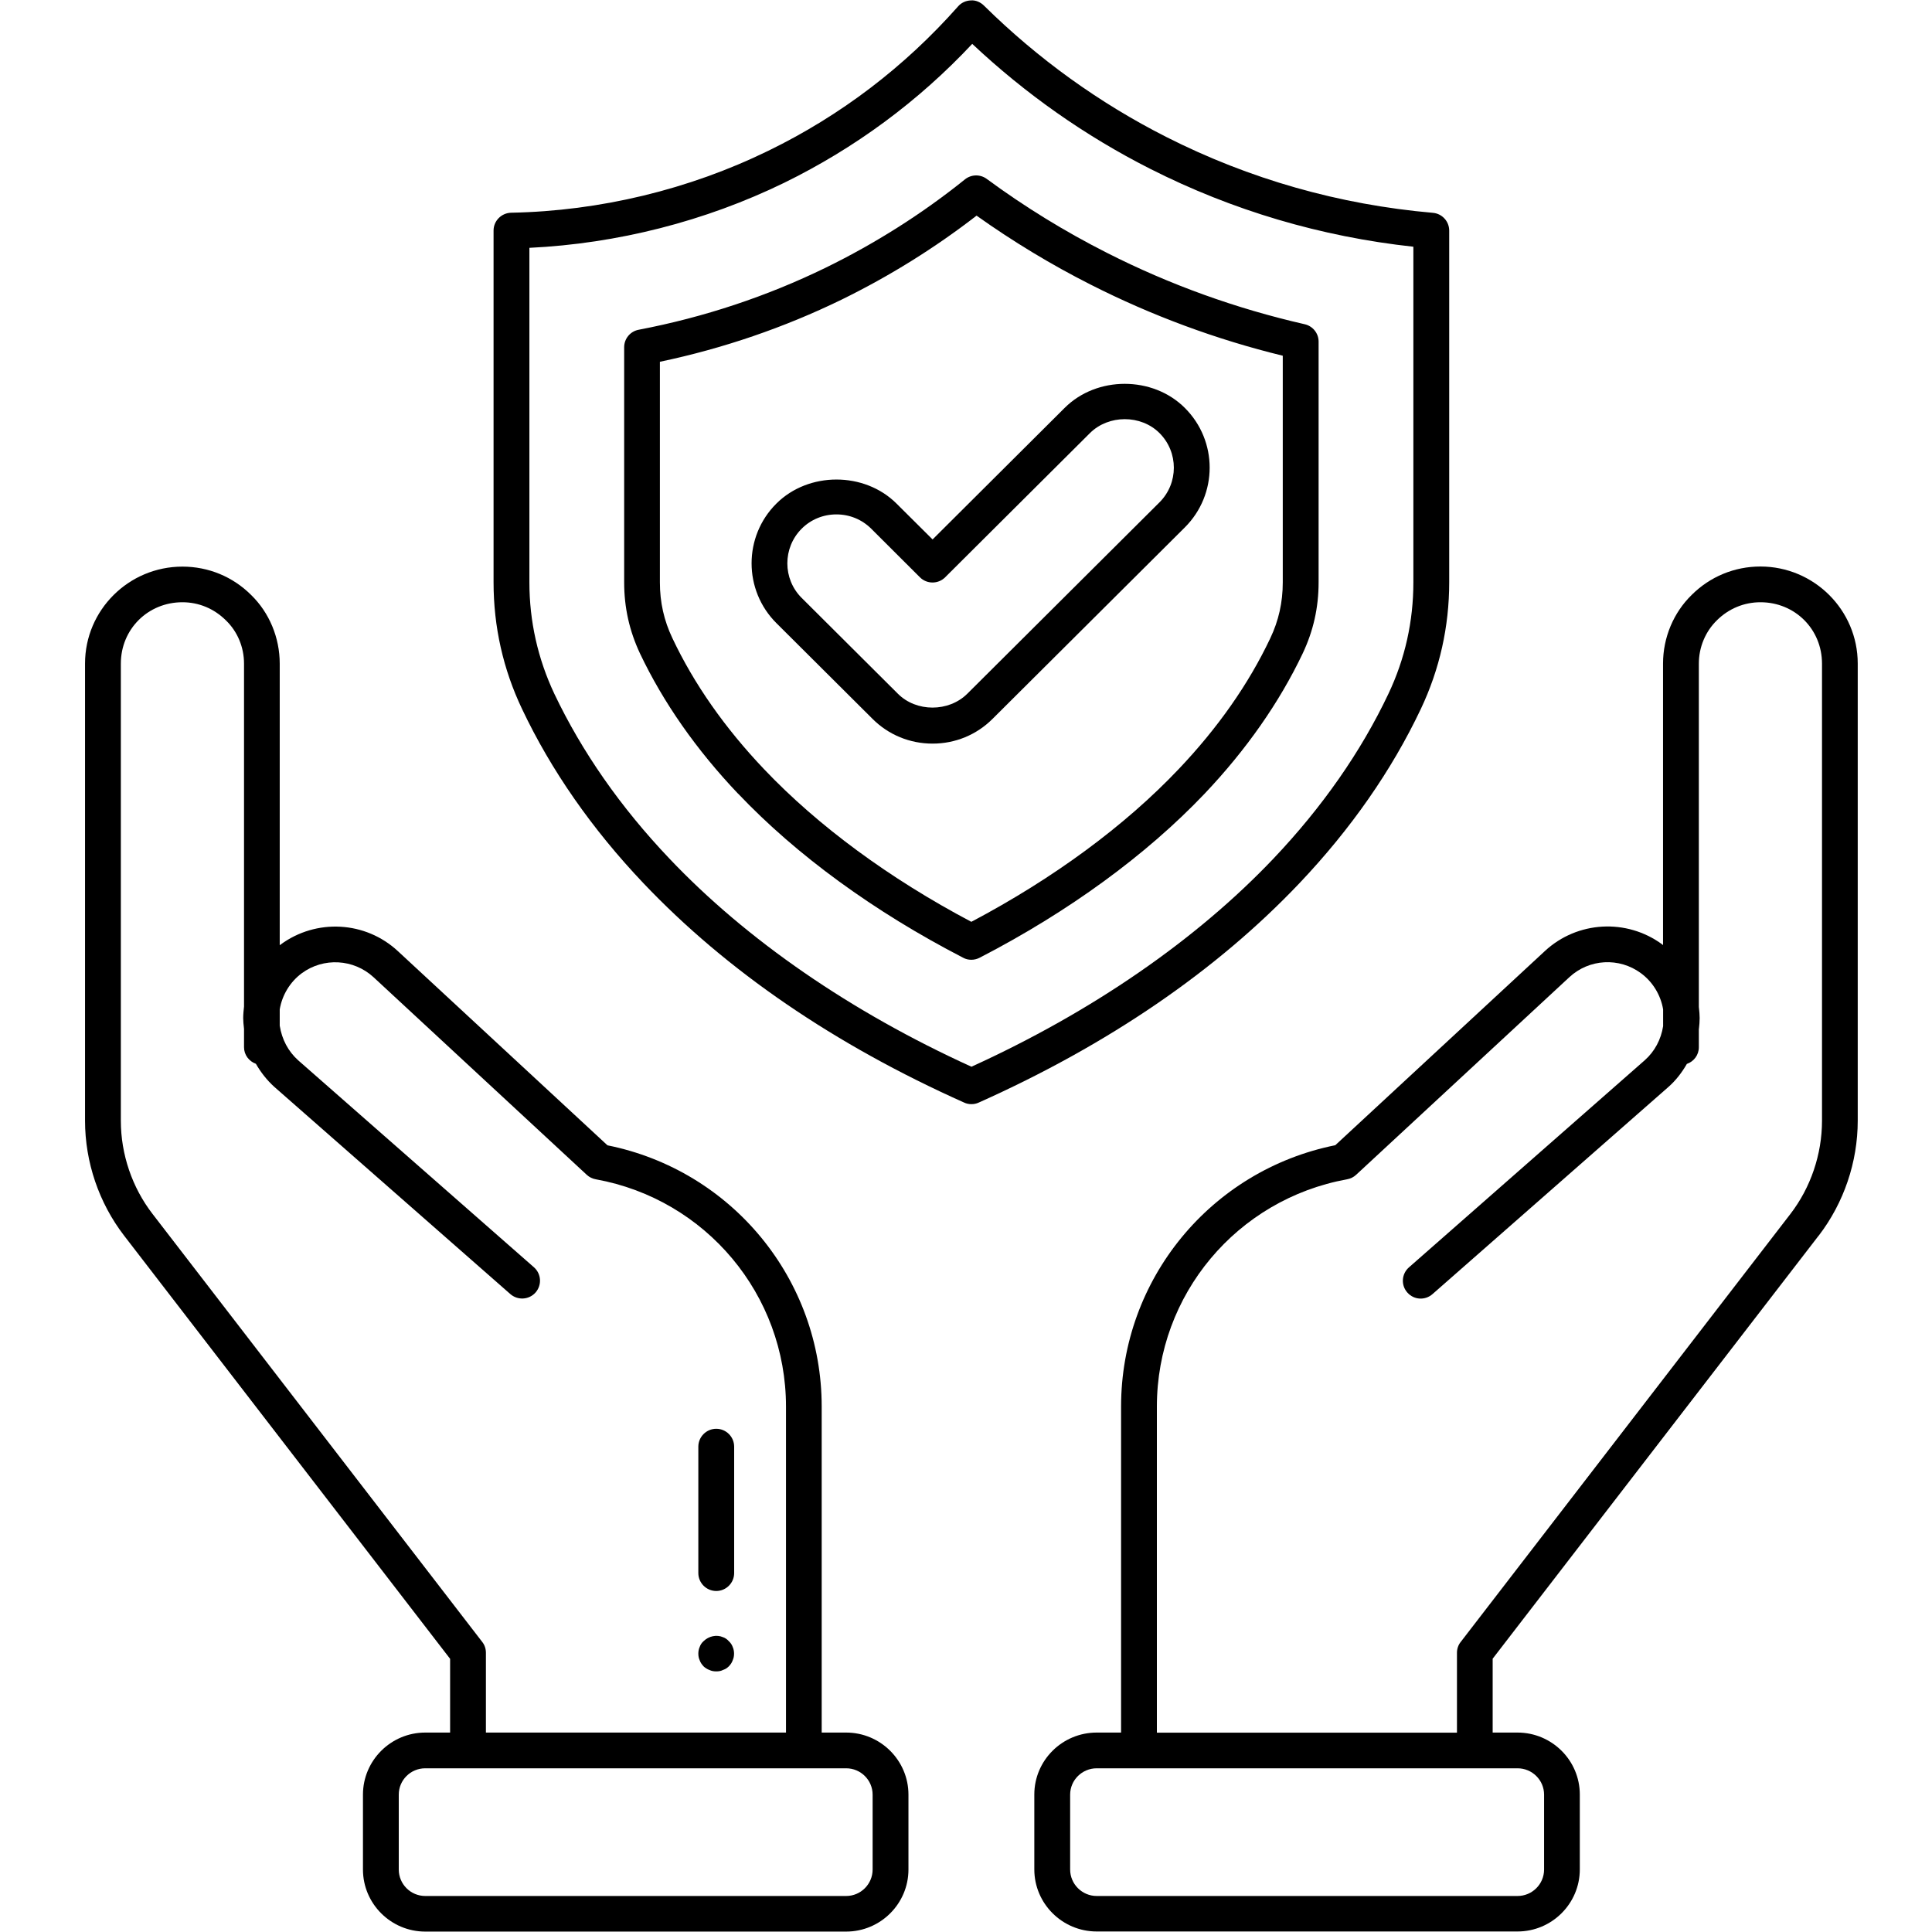
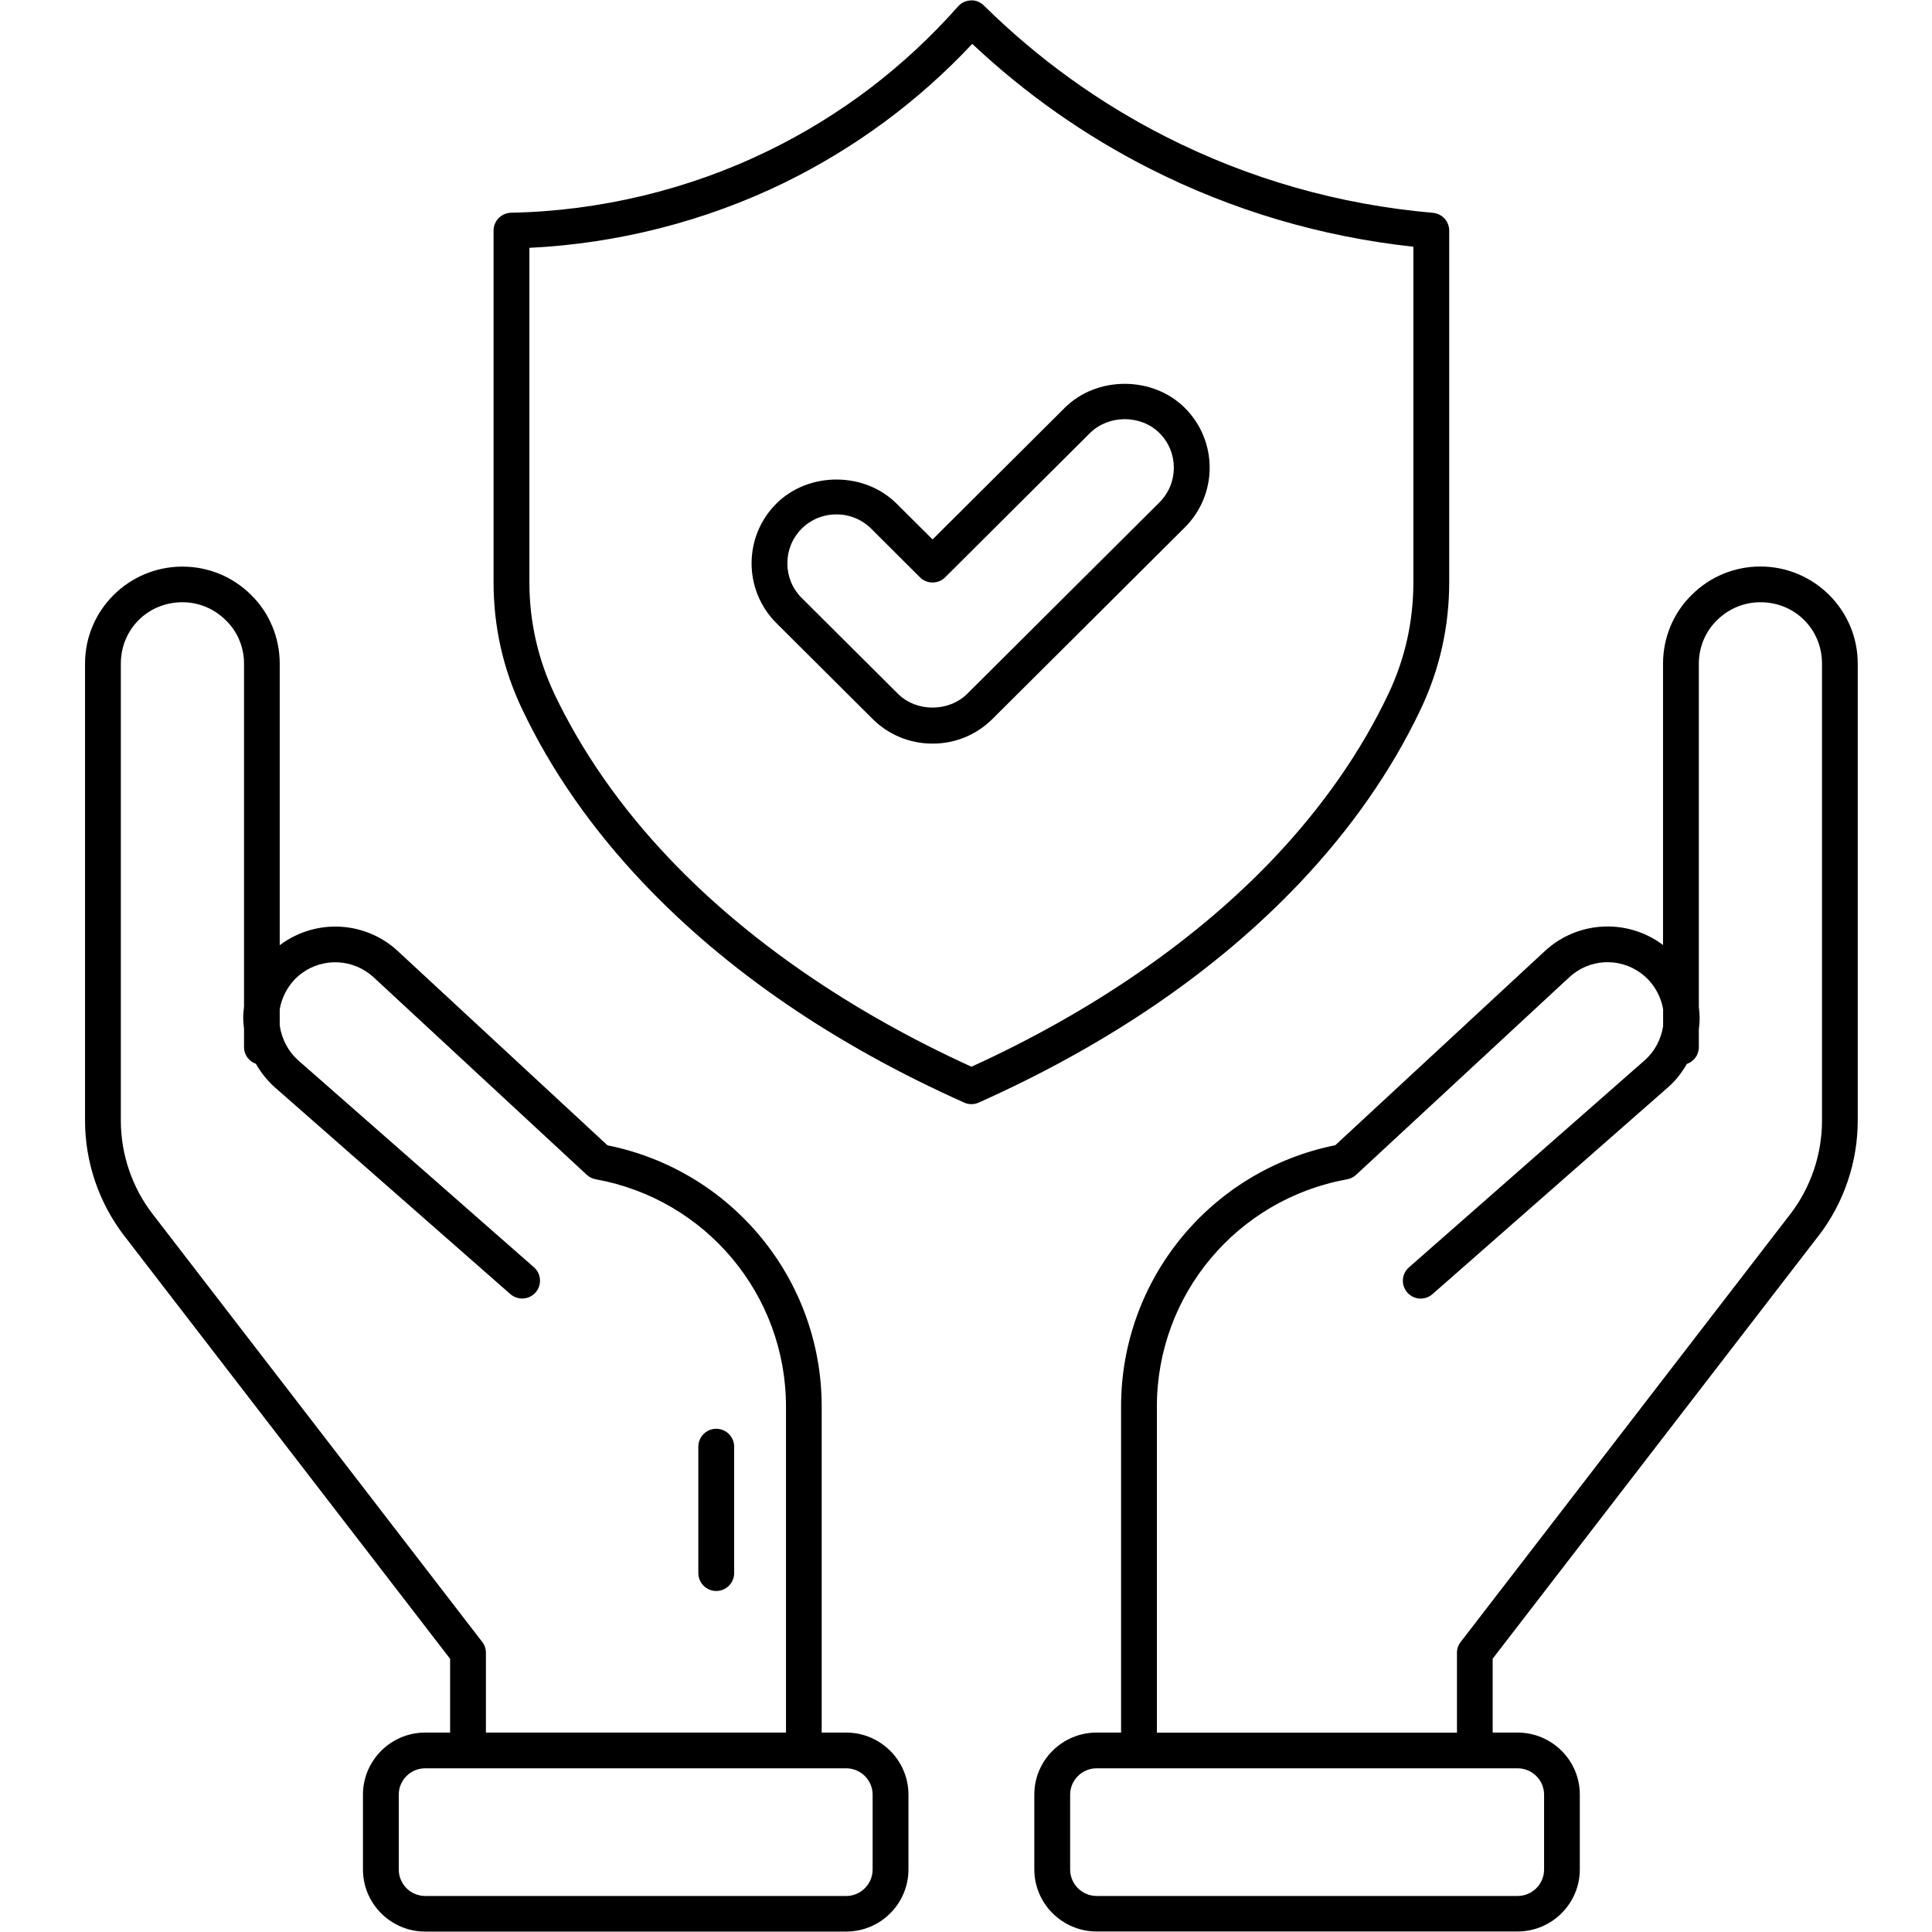
<svg xmlns="http://www.w3.org/2000/svg" version="1.0" preserveAspectRatio="xMidYMid meet" height="100" viewBox="0 0 75 75" zoomAndPan="magnify" width="100">
  <defs>
    <clipPath id="24054a3180">
      <path clip-rule="nonzero" d="M 40 21 L 72.516 21 L 72.516 75 L 40 75 Z M 40 21" />
    </clipPath>
  </defs>
  <path fill-rule="nonzero" fill-opacity="1" d="M 9.75 23.098 C 9.039 22.387 8.09 21.996 7.082 21.996 C 4.996 21.996 3.301 23.684 3.301 25.758 L 3.301 43.504 C 3.301 45.113 3.84 46.695 4.816 47.965 L 17.473 64.395 L 17.473 67.258 L 16.508 67.258 C 15.176 67.258 14.09 68.34 14.09 69.668 L 14.09 72.574 C 14.09 73.902 15.176 74.984 16.508 74.984 L 32.848 74.984 C 34.18 74.984 35.266 73.902 35.266 72.574 L 35.266 69.668 C 35.266 68.34 34.18 67.258 32.848 67.258 L 31.898 67.258 L 31.898 54.602 C 31.898 49.664 28.414 45.434 23.582 44.461 L 15.449 36.926 C 14.191 35.754 12.273 35.648 10.887 36.672 C 10.879 36.68 10.867 36.688 10.859 36.695 L 10.859 25.758 C 10.859 24.754 10.453 23.781 9.75 23.098 Z M 33.875 69.668 L 33.875 72.574 C 33.875 73.141 33.414 73.602 32.848 73.602 L 16.508 73.602 C 15.941 73.602 15.48 73.141 15.48 72.574 L 15.48 69.668 C 15.48 69.102 15.941 68.645 16.508 68.645 L 18.152 68.645 C 18.152 68.645 18.164 68.645 18.168 68.645 C 18.176 68.645 18.18 68.645 18.184 68.645 L 31.188 68.645 C 31.188 68.645 31.199 68.645 31.203 68.645 C 31.211 68.645 31.215 68.645 31.219 68.645 L 32.848 68.645 C 33.414 68.645 33.875 69.105 33.875 69.668 Z M 11.715 37.781 C 12.559 37.16 13.73 37.223 14.504 37.938 L 22.781 45.609 C 22.879 45.699 23 45.758 23.133 45.781 C 27.406 46.555 30.512 50.266 30.512 54.602 L 30.512 67.258 L 18.863 67.258 L 18.863 64.16 C 18.863 64.008 18.816 63.859 18.719 63.738 L 5.922 47.125 C 5.129 46.098 4.691 44.809 4.691 43.508 L 4.691 25.762 C 4.691 24.426 5.742 23.379 7.082 23.379 C 7.719 23.379 8.316 23.629 8.773 24.086 C 9.219 24.516 9.473 25.125 9.473 25.758 L 9.473 39.074 C 9.457 39.223 9.441 39.371 9.441 39.52 C 9.441 39.641 9.453 39.766 9.473 39.941 L 9.473 40.652 C 9.473 40.949 9.664 41.199 9.934 41.297 C 10.125 41.629 10.363 41.934 10.652 42.195 L 19.809 50.234 C 20.098 50.488 20.535 50.461 20.789 50.176 C 21.043 49.887 21.016 49.449 20.727 49.195 L 11.574 41.16 C 11.188 40.812 10.945 40.355 10.859 39.816 L 10.859 39.184 C 10.953 38.625 11.262 38.117 11.715 37.781 Z M 11.715 37.781" fill="#000000" />
  <g clip-path="url(#24054a3180)">
    <path fill-rule="nonzero" fill-opacity="1" d="M 70.605 47.965 C 71.578 46.695 72.117 45.113 72.117 43.504 L 72.117 25.758 C 72.117 23.684 70.422 21.992 68.34 21.992 C 67.328 21.992 66.383 22.387 65.676 23.09 C 64.965 23.781 64.559 24.75 64.559 25.758 L 64.559 36.691 C 64.551 36.684 64.543 36.676 64.531 36.664 C 63.148 35.645 61.23 35.75 59.969 36.922 L 51.836 44.457 C 47.004 45.43 43.52 49.66 43.52 54.602 L 43.52 67.258 L 42.574 67.258 C 41.238 67.258 40.152 68.336 40.152 69.664 L 40.152 72.57 C 40.152 73.898 41.238 74.98 42.574 74.98 L 58.91 74.98 C 60.242 74.98 61.328 73.898 61.328 72.57 L 61.328 69.664 C 61.328 68.336 60.242 67.258 58.91 67.258 L 57.945 67.258 L 57.945 64.391 L 70.602 47.965 Z M 59.941 69.668 L 59.941 72.574 C 59.941 73.141 59.48 73.602 58.91 73.602 L 42.574 73.602 C 42.008 73.602 41.543 73.141 41.543 72.574 L 41.543 69.668 C 41.543 69.102 42.008 68.645 42.574 68.645 L 44.199 68.645 C 44.199 68.645 44.211 68.645 44.215 68.645 C 44.223 68.645 44.227 68.645 44.234 68.645 L 57.234 68.645 C 57.234 68.645 57.246 68.645 57.25 68.645 C 57.258 68.645 57.262 68.645 57.27 68.645 L 58.91 68.645 C 59.48 68.645 59.941 69.105 59.941 69.668 Z M 44.91 67.258 L 44.91 54.602 C 44.91 50.266 48.012 46.559 52.289 45.781 C 52.422 45.758 52.543 45.699 52.641 45.609 L 60.918 37.938 C 61.688 37.219 62.859 37.156 63.703 37.781 C 64.16 38.117 64.469 38.629 64.562 39.184 L 64.562 39.836 C 64.48 40.352 64.238 40.812 63.852 41.156 L 54.695 49.199 C 54.406 49.453 54.379 49.891 54.633 50.176 C 54.887 50.465 55.324 50.492 55.613 50.234 L 64.773 42.191 C 65.059 41.938 65.293 41.633 65.484 41.301 C 65.754 41.207 65.949 40.957 65.949 40.652 L 65.949 39.941 C 65.949 39.941 65.953 39.934 65.953 39.93 C 65.969 39.789 65.98 39.66 65.98 39.52 C 65.98 39.395 65.969 39.262 65.949 39.09 L 65.949 25.762 C 65.949 25.125 66.203 24.516 66.652 24.078 C 67.105 23.629 67.703 23.379 68.34 23.379 C 69.68 23.379 70.73 24.426 70.73 25.762 L 70.73 43.508 C 70.73 44.809 70.293 46.098 69.504 47.125 L 56.703 63.742 C 56.609 63.859 56.559 64.008 56.559 64.16 L 56.559 67.262 L 44.91 67.262 Z M 44.91 67.258" fill="#000000" />
  </g>
  <path fill-rule="nonzero" fill-opacity="1" d="M 19.16 8.953 L 19.16 22.605 C 19.16 24.324 19.531 25.98 20.266 27.523 C 21.395 29.906 22.98 32.18 24.973 34.281 C 28.203 37.684 32.391 40.551 37.426 42.801 C 37.516 42.844 37.613 42.863 37.711 42.863 C 37.809 42.863 37.906 42.844 37.996 42.801 C 43.027 40.551 47.219 37.684 50.449 34.281 C 52.441 32.18 54.027 29.906 55.156 27.523 C 55.887 25.98 56.258 24.328 56.258 22.605 L 56.258 8.953 C 56.258 8.594 55.984 8.293 55.625 8.262 C 51.988 7.945 48.504 6.953 45.273 5.316 C 42.668 3.996 40.289 2.281 38.199 0.219 C 38.062 0.082 37.871 0 37.688 0.016 C 37.496 0.023 37.316 0.105 37.191 0.25 C 35.113 2.598 32.637 4.484 29.828 5.852 C 26.742 7.359 23.293 8.191 19.844 8.258 C 19.465 8.266 19.16 8.574 19.16 8.949 Z M 20.551 9.621 C 23.969 9.457 27.375 8.59 30.438 7.098 C 33.191 5.75 35.648 3.938 37.742 1.703 C 39.805 3.641 42.121 5.273 44.645 6.551 C 47.844 8.172 51.281 9.188 54.867 9.578 L 54.867 22.605 C 54.867 24.121 54.543 25.574 53.898 26.934 C 52.832 29.184 51.328 31.336 49.438 33.328 C 46.438 36.488 42.387 39.281 37.711 41.41 C 33.031 39.281 28.98 36.488 25.984 33.328 C 24.09 31.336 22.59 29.184 21.52 26.934 C 20.879 25.574 20.551 24.117 20.551 22.605 Z M 20.551 9.621" fill="#000000" />
-   <path fill-rule="nonzero" fill-opacity="1" d="M 28.656 30.812 C 30.918 33.195 33.938 35.398 37.391 37.18 C 37.488 37.234 37.598 37.258 37.707 37.258 C 37.82 37.258 37.93 37.23 38.027 37.18 C 41.477 35.398 44.496 33.195 46.762 30.812 C 48.383 29.102 49.664 27.27 50.57 25.367 C 50.984 24.492 51.188 23.59 51.188 22.605 L 51.188 13.258 C 51.188 12.938 50.961 12.656 50.645 12.586 C 47.988 11.98 45.406 11.051 42.973 9.816 C 41.344 8.992 39.773 8.027 38.305 6.945 C 38.051 6.758 37.703 6.766 37.457 6.965 C 35.801 8.297 33.98 9.449 32.055 10.391 C 29.773 11.504 27.332 12.316 24.793 12.801 C 24.465 12.863 24.23 13.148 24.23 13.48 L 24.23 22.609 C 24.23 23.59 24.434 24.492 24.844 25.367 C 25.75 27.273 27.031 29.105 28.652 30.812 Z M 25.621 14.043 C 28.078 13.527 30.445 12.715 32.668 11.633 C 34.527 10.723 36.285 9.629 37.91 8.371 C 39.316 9.371 40.805 10.273 42.344 11.051 C 44.715 12.254 47.219 13.18 49.797 13.809 L 49.797 22.609 C 49.797 23.383 49.637 24.094 49.312 24.777 C 48.473 26.551 47.273 28.262 45.75 29.863 C 43.664 32.062 40.887 34.105 37.707 35.785 C 34.527 34.105 31.75 32.059 29.664 29.863 C 28.141 28.262 26.941 26.551 26.102 24.773 C 25.777 24.09 25.617 23.383 25.617 22.609 L 25.617 14.047 Z M 25.621 14.043" fill="#000000" />
  <path fill-rule="nonzero" fill-opacity="1" d="M 33.871 27.906 C 34.492 28.527 35.32 28.867 36.203 28.867 C 37.082 28.867 37.91 28.527 38.531 27.906 L 45.992 20.477 C 47.281 19.195 47.281 17.113 45.992 15.832 C 44.746 14.59 42.578 14.59 41.332 15.832 L 36.203 20.941 L 34.801 19.547 C 33.555 18.305 31.387 18.305 30.141 19.547 C 28.855 20.824 28.855 22.91 30.141 24.191 Z M 31.121 20.523 C 31.48 20.164 31.961 19.969 32.469 19.969 C 32.98 19.969 33.457 20.164 33.82 20.523 L 35.711 22.41 C 35.98 22.68 36.422 22.68 36.691 22.41 L 42.312 16.812 C 43.035 16.094 44.289 16.09 45.012 16.812 C 45.754 17.555 45.754 18.758 45.012 19.5 L 37.551 26.93 C 36.828 27.648 35.57 27.648 34.855 26.93 L 31.121 23.211 C 30.379 22.473 30.379 21.266 31.121 20.523 Z M 31.121 20.523" fill="#000000" />
  <path fill-rule="nonzero" fill-opacity="1" d="M 27.805 61.762 C 28.188 61.762 28.5 61.449 28.5 61.066 L 28.5 56.16 C 28.5 55.777 28.188 55.465 27.805 55.465 C 27.422 55.465 27.109 55.777 27.109 56.16 L 27.109 61.066 C 27.109 61.449 27.422 61.762 27.805 61.762 Z M 27.805 61.762" fill="#000000" />
-   <path fill-rule="nonzero" fill-opacity="1" d="M 27.316 64.691 C 27.375 64.746 27.457 64.801 27.539 64.828 C 27.625 64.871 27.719 64.883 27.805 64.883 C 27.898 64.883 27.984 64.871 28.066 64.828 C 28.152 64.801 28.234 64.746 28.289 64.691 C 28.359 64.621 28.414 64.539 28.441 64.457 C 28.48 64.371 28.496 64.289 28.496 64.191 C 28.496 64.109 28.48 64.012 28.441 63.93 C 28.414 63.848 28.355 63.766 28.289 63.707 C 28.234 63.641 28.148 63.582 28.066 63.555 C 27.816 63.445 27.512 63.516 27.316 63.707 C 27.246 63.766 27.191 63.848 27.164 63.93 C 27.125 64.012 27.109 64.109 27.109 64.191 C 27.109 64.289 27.125 64.371 27.164 64.457 C 27.191 64.539 27.25 64.621 27.316 64.691 Z M 27.316 64.691" fill="#000000" />
</svg>